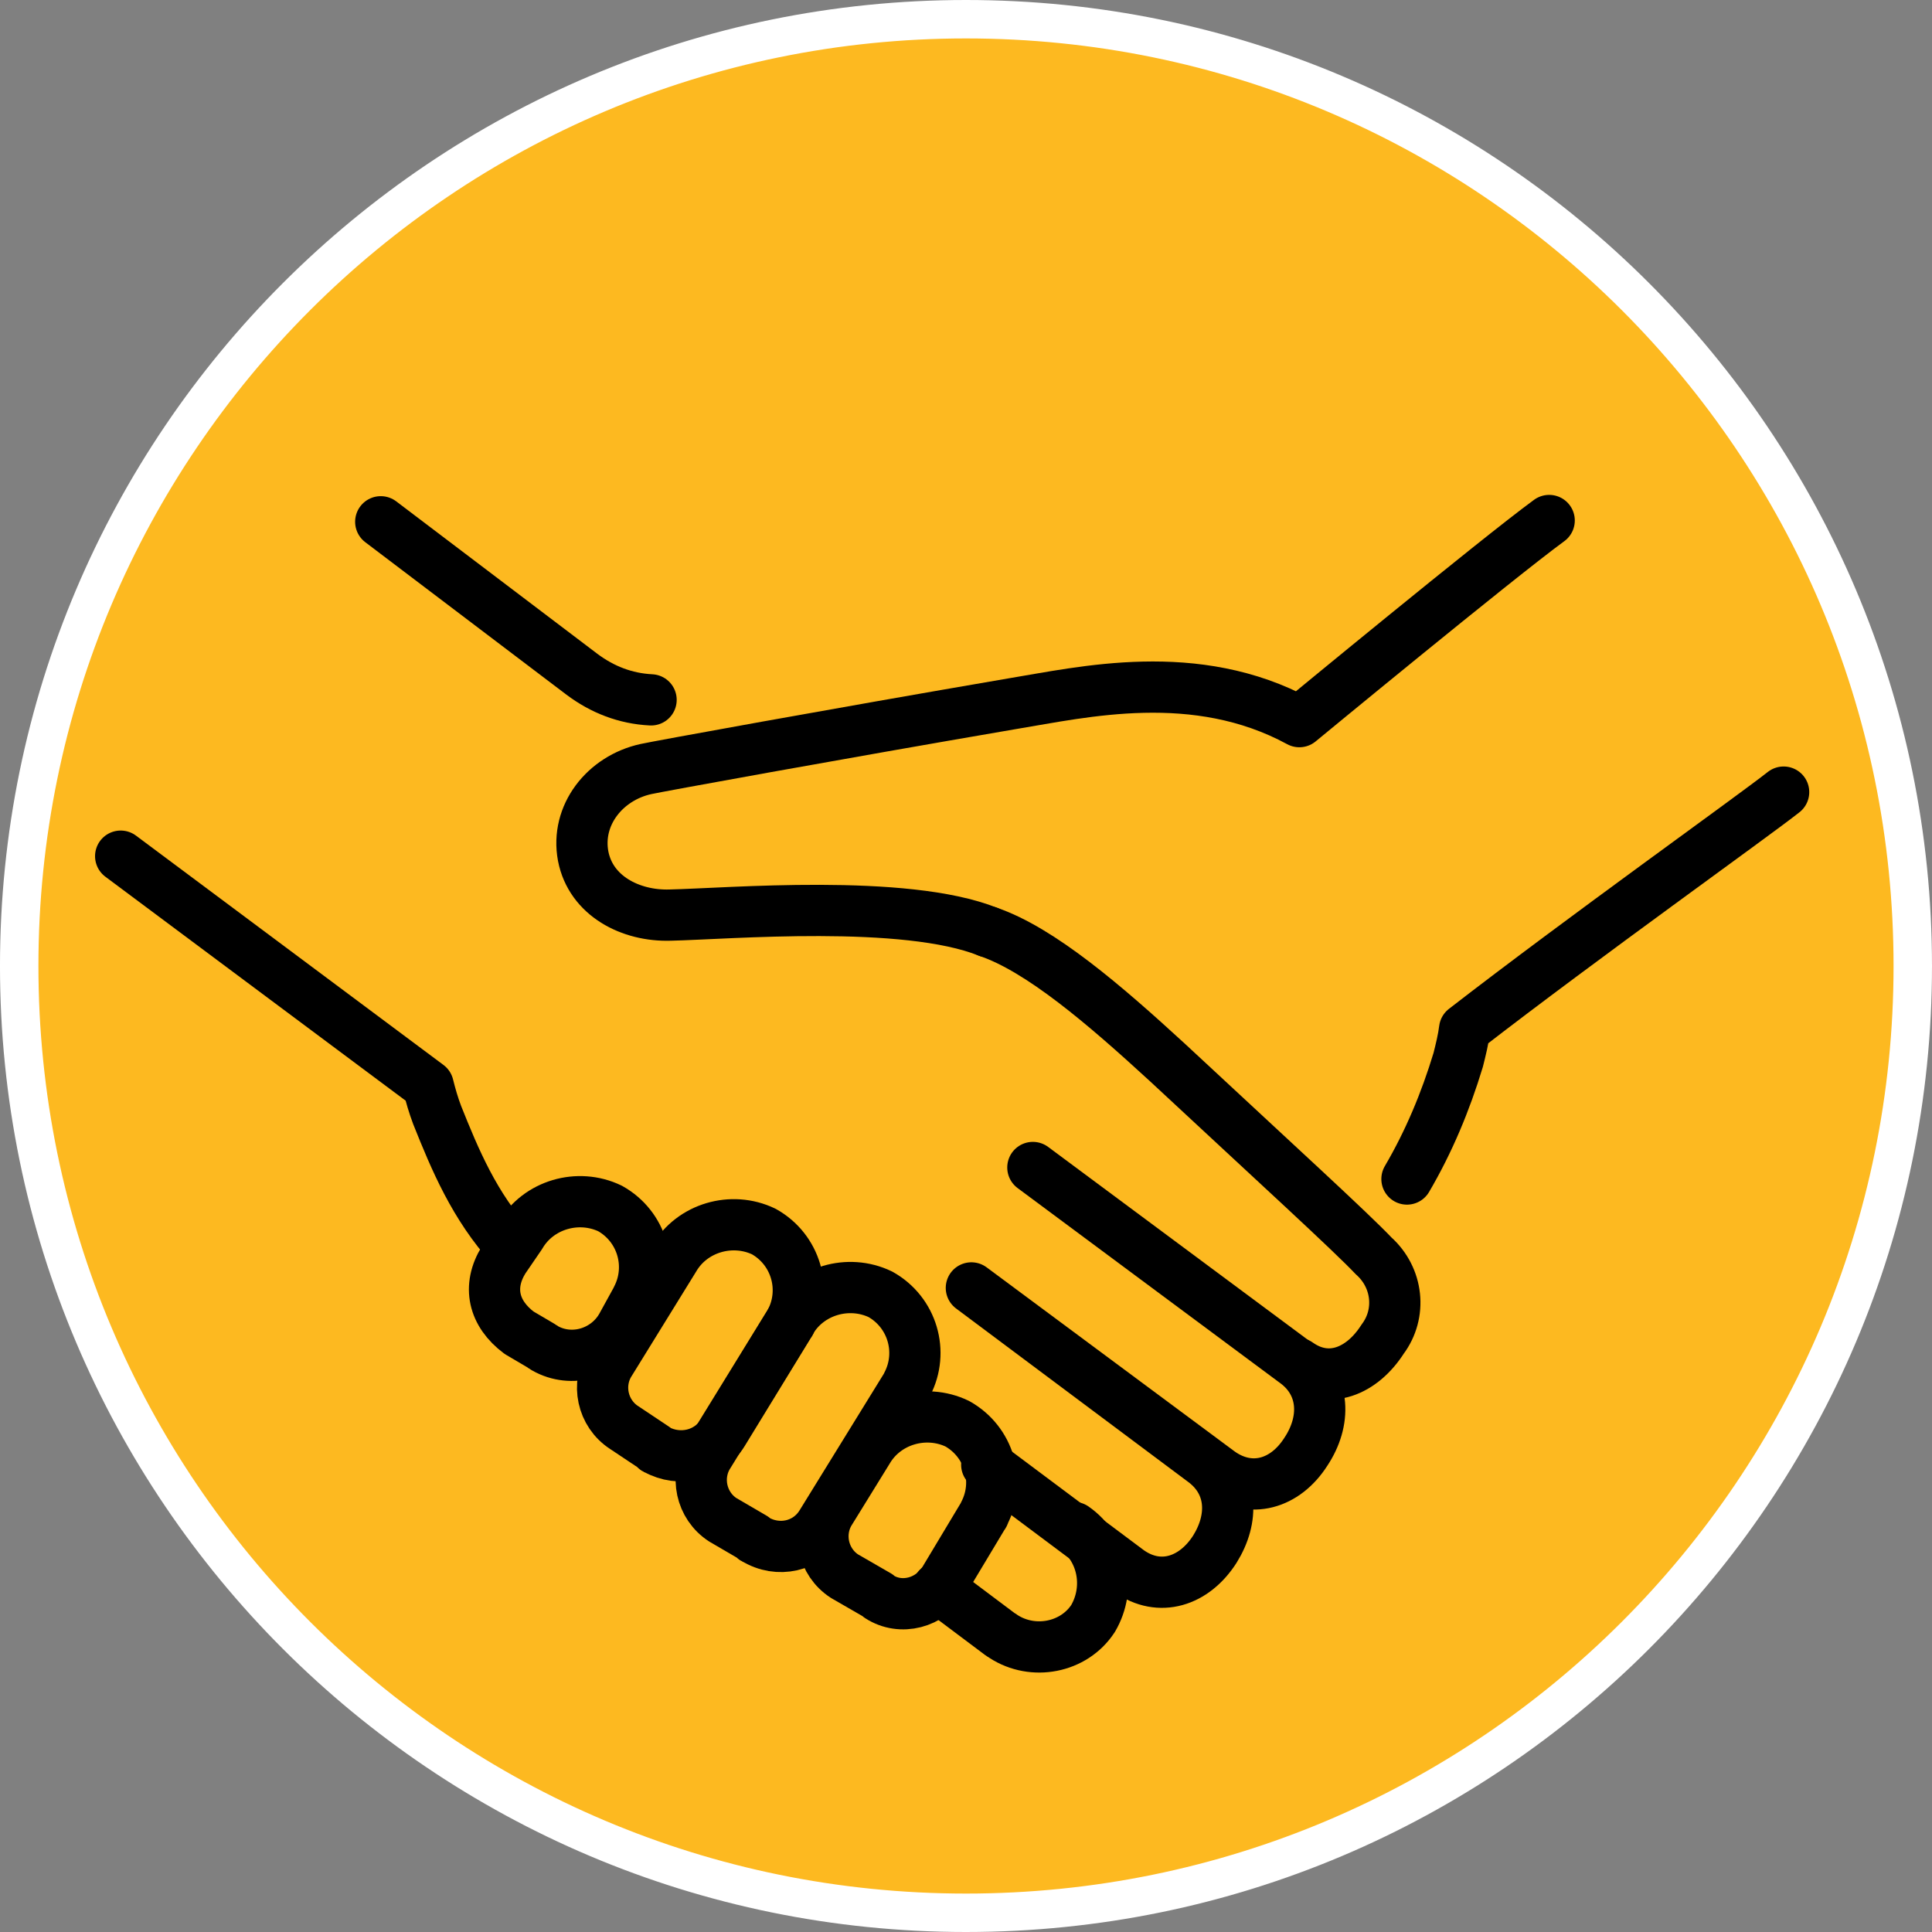
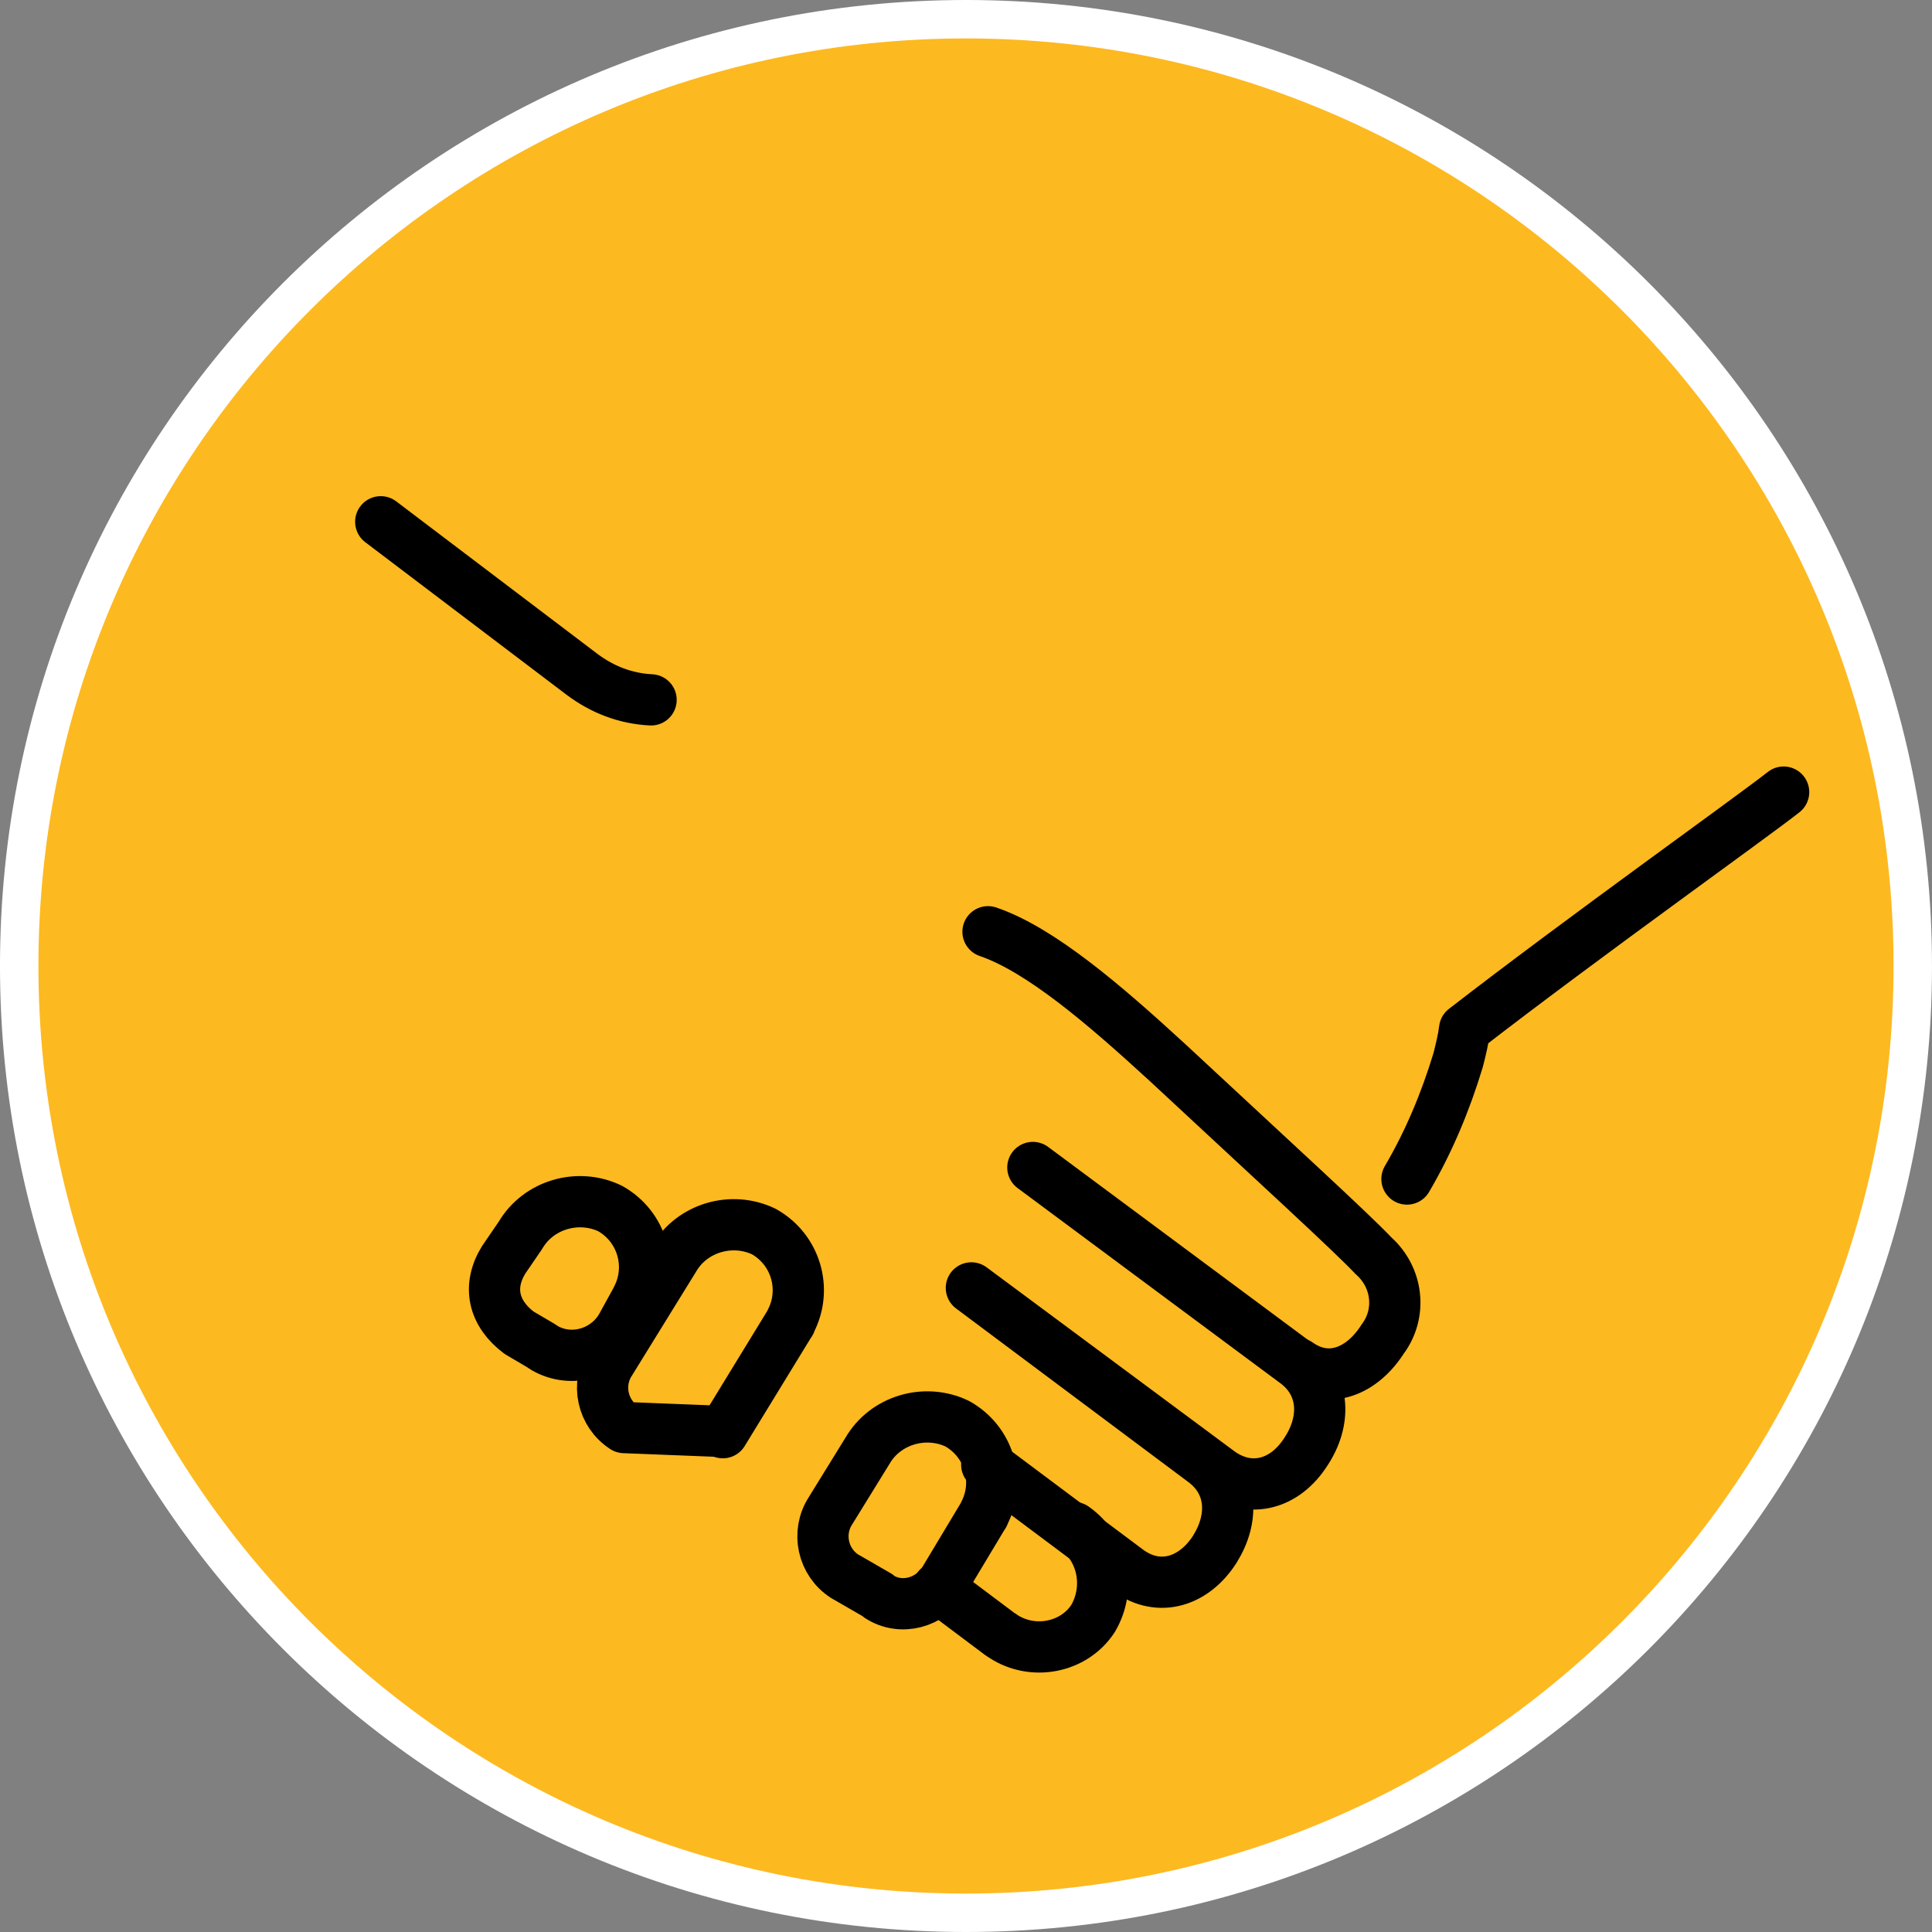
<svg xmlns="http://www.w3.org/2000/svg" version="1.1" id="Layer_1" x="0px" y="0px" viewBox="0 0 150.8 150.8" style="enable-background:new 0 0 150.8 150.8;" xml:space="preserve">
  <rect x="0" y="0" width="150.8" height="150.8" fill="#808080" stroke="none" />
  <style type="text/css">

	.st0{fill:#E6E6E6;}

	.st1{fill:#FDB920;stroke:#FFFFFF;stroke-width:3;}

	.st2{fill:none;stroke:#000000;stroke-width:4;stroke-linecap:round;stroke-linejoin:round;}

</style>
  <g id="Group_1718" transform="translate(-1186.5 -778.431)">
    <g id="Group_50" transform="translate(84.689 442.203)">
-       <path id="Path_14" class="st0" d="M1293.5,410.5" />
      <g id="Group_23" transform="translate(1096.878 328.476)">
        <g id="Group_12" transform="translate(6.432 9.252)">
          <path id="Path_15" class="st1" d="M73.9,147.8C33.1,147.8,0,114.7,0,73.9C0,33.1,33.1,0,73.9,0c40.8,0,73.9,33.1,73.9,73.9       C147.8,114.7,114.7,147.8,73.9,147.8z" />
        </g>
      </g>
    </g>
    <g id="Group_51" transform="translate(481.619 -193.342)">
      <path id="Path_119" class="st2" d="M814.7,1063.8c1.7-2.9,3-6,4-9.3c0.2-0.8,0.4-1.6,0.5-2.4l0,0c9.3-7.2,22.5-16.6,24.9-18.5" />
      <path id="Path_120" class="st2" d="M782,1044.5c4.1,1.4,9.1,5.7,14,10.2c8.6,8,14.3,13.2,16.1,15.1c1.9,1.7,2.2,4.5,0.7,6.5     c-1.6,2.5-4.2,3.6-6.6,1.9" />
      <path id="Path_121" class="st2" d="M734.6,1012.5c3.7,2.8,15.7,11.9,15.7,11.9c1.6,1.2,3.4,1.9,5.4,2" />
-       <path id="Path_122" class="st2" d="M744.8,1069.1c-2.9-3.2-4.4-6.8-5.8-10.3c-0.3-0.8-0.5-1.5-0.7-2.3l0,0l-24-17.9" />
      <path id="Path_123" class="st2" d="M788.7,1091c2.3,1.6,2.9,4.7,1.5,7.1c-1.5,2.3-4.7,2.9-7,1.4c-0.1-0.1-0.2-0.1-0.3-0.2     l-4.8-3.6" />
      <path id="Path_124" class="st2" d="M785.5,1062.9l20.6,15.3c2.2,1.7,2.3,4.5,0.7,6.9c-1.6,2.5-4.3,3.3-6.7,1.6l-19.4-14.4     l18.2,13.6c2.2,1.7,2.3,4.4,0.8,6.8c-1.6,2.5-4.3,3.4-6.7,1.7l-11.1-8.3" />
-       <path id="Path_125" class="st2" d="M761.3,1090.4c-1.7-1.1-2.2-3.4-1.1-5.1l6.4-10.4c1.4-2.4,4.5-3.3,7-2.1c2.5,1.4,3.4,4.5,2.1,7     c0,0.1-0.1,0.2-0.1,0.2l-6.6,10.7c-1.1,1.8-3.4,2.3-5.2,1.2c0,0-0.1,0-0.1-0.1L761.3,1090.4z" />
-       <path id="Path_126" class="st2" d="M753.6,1083.2c-1.7-1.1-2.2-3.4-1.1-5.1l5-8.1c1.4-2.4,4.5-3.3,7-2.1c2.5,1.4,3.4,4.5,2.1,7     c0,0.1-0.1,0.2-0.1,0.2l-5.2,8.5c-1.1,1.8-3.4,2.3-5.2,1.3c0,0-0.1,0-0.1-0.1L753.6,1083.2z" />
+       <path id="Path_126" class="st2" d="M753.6,1083.2c-1.7-1.1-2.2-3.4-1.1-5.1l5-8.1c1.4-2.4,4.5-3.3,7-2.1c2.5,1.4,3.4,4.5,2.1,7     c0,0.1-0.1,0.2-0.1,0.2l-5.2,8.5c0,0-0.1,0-0.1-0.1L753.6,1083.2z" />
      <path id="Path_127" class="st2" d="M770.8,1094.8c-1.7-1.1-2.2-3.4-1.1-5.1l2.9-4.7c1.4-2.4,4.5-3.3,7-2.1c2.5,1.4,3.4,4.5,2.1,7     c0,0.1-0.1,0.2-0.1,0.2l-3,5c-1.1,1.8-3.4,2.4-5.1,1.3c0,0-0.1-0.1-0.1-0.1L770.8,1094.8z" />
      <path id="Path_128" class="st2" d="M745.4,1075.8c-2-1.5-2.5-3.6-1.2-5.7l1.3-1.9c1.4-2.4,4.5-3.3,7-2.1c2.5,1.4,3.4,4.5,2.1,7     c0,0.1-0.1,0.2-0.1,0.2l-1.1,2c-1.2,2.1-3.9,2.9-6,1.7c-0.1-0.1-0.2-0.1-0.3-0.2L745.4,1075.8z" />
-       <path id="Path_129" class="st2" d="M825.8,1012.4c-4.1,3-19.5,15.7-19.5,15.7c-8.1-4.4-16.9-2.3-22.4-1.4     c-14,2.4-27.7,4.9-28.6,5.1c-3.2,0.7-5.5,3.6-4.9,6.8c0.6,3.1,3.7,4.7,6.8,4.6c4.5-0.1,18.3-1.3,24.8,1.3" />
    </g>
  </g>
</svg>